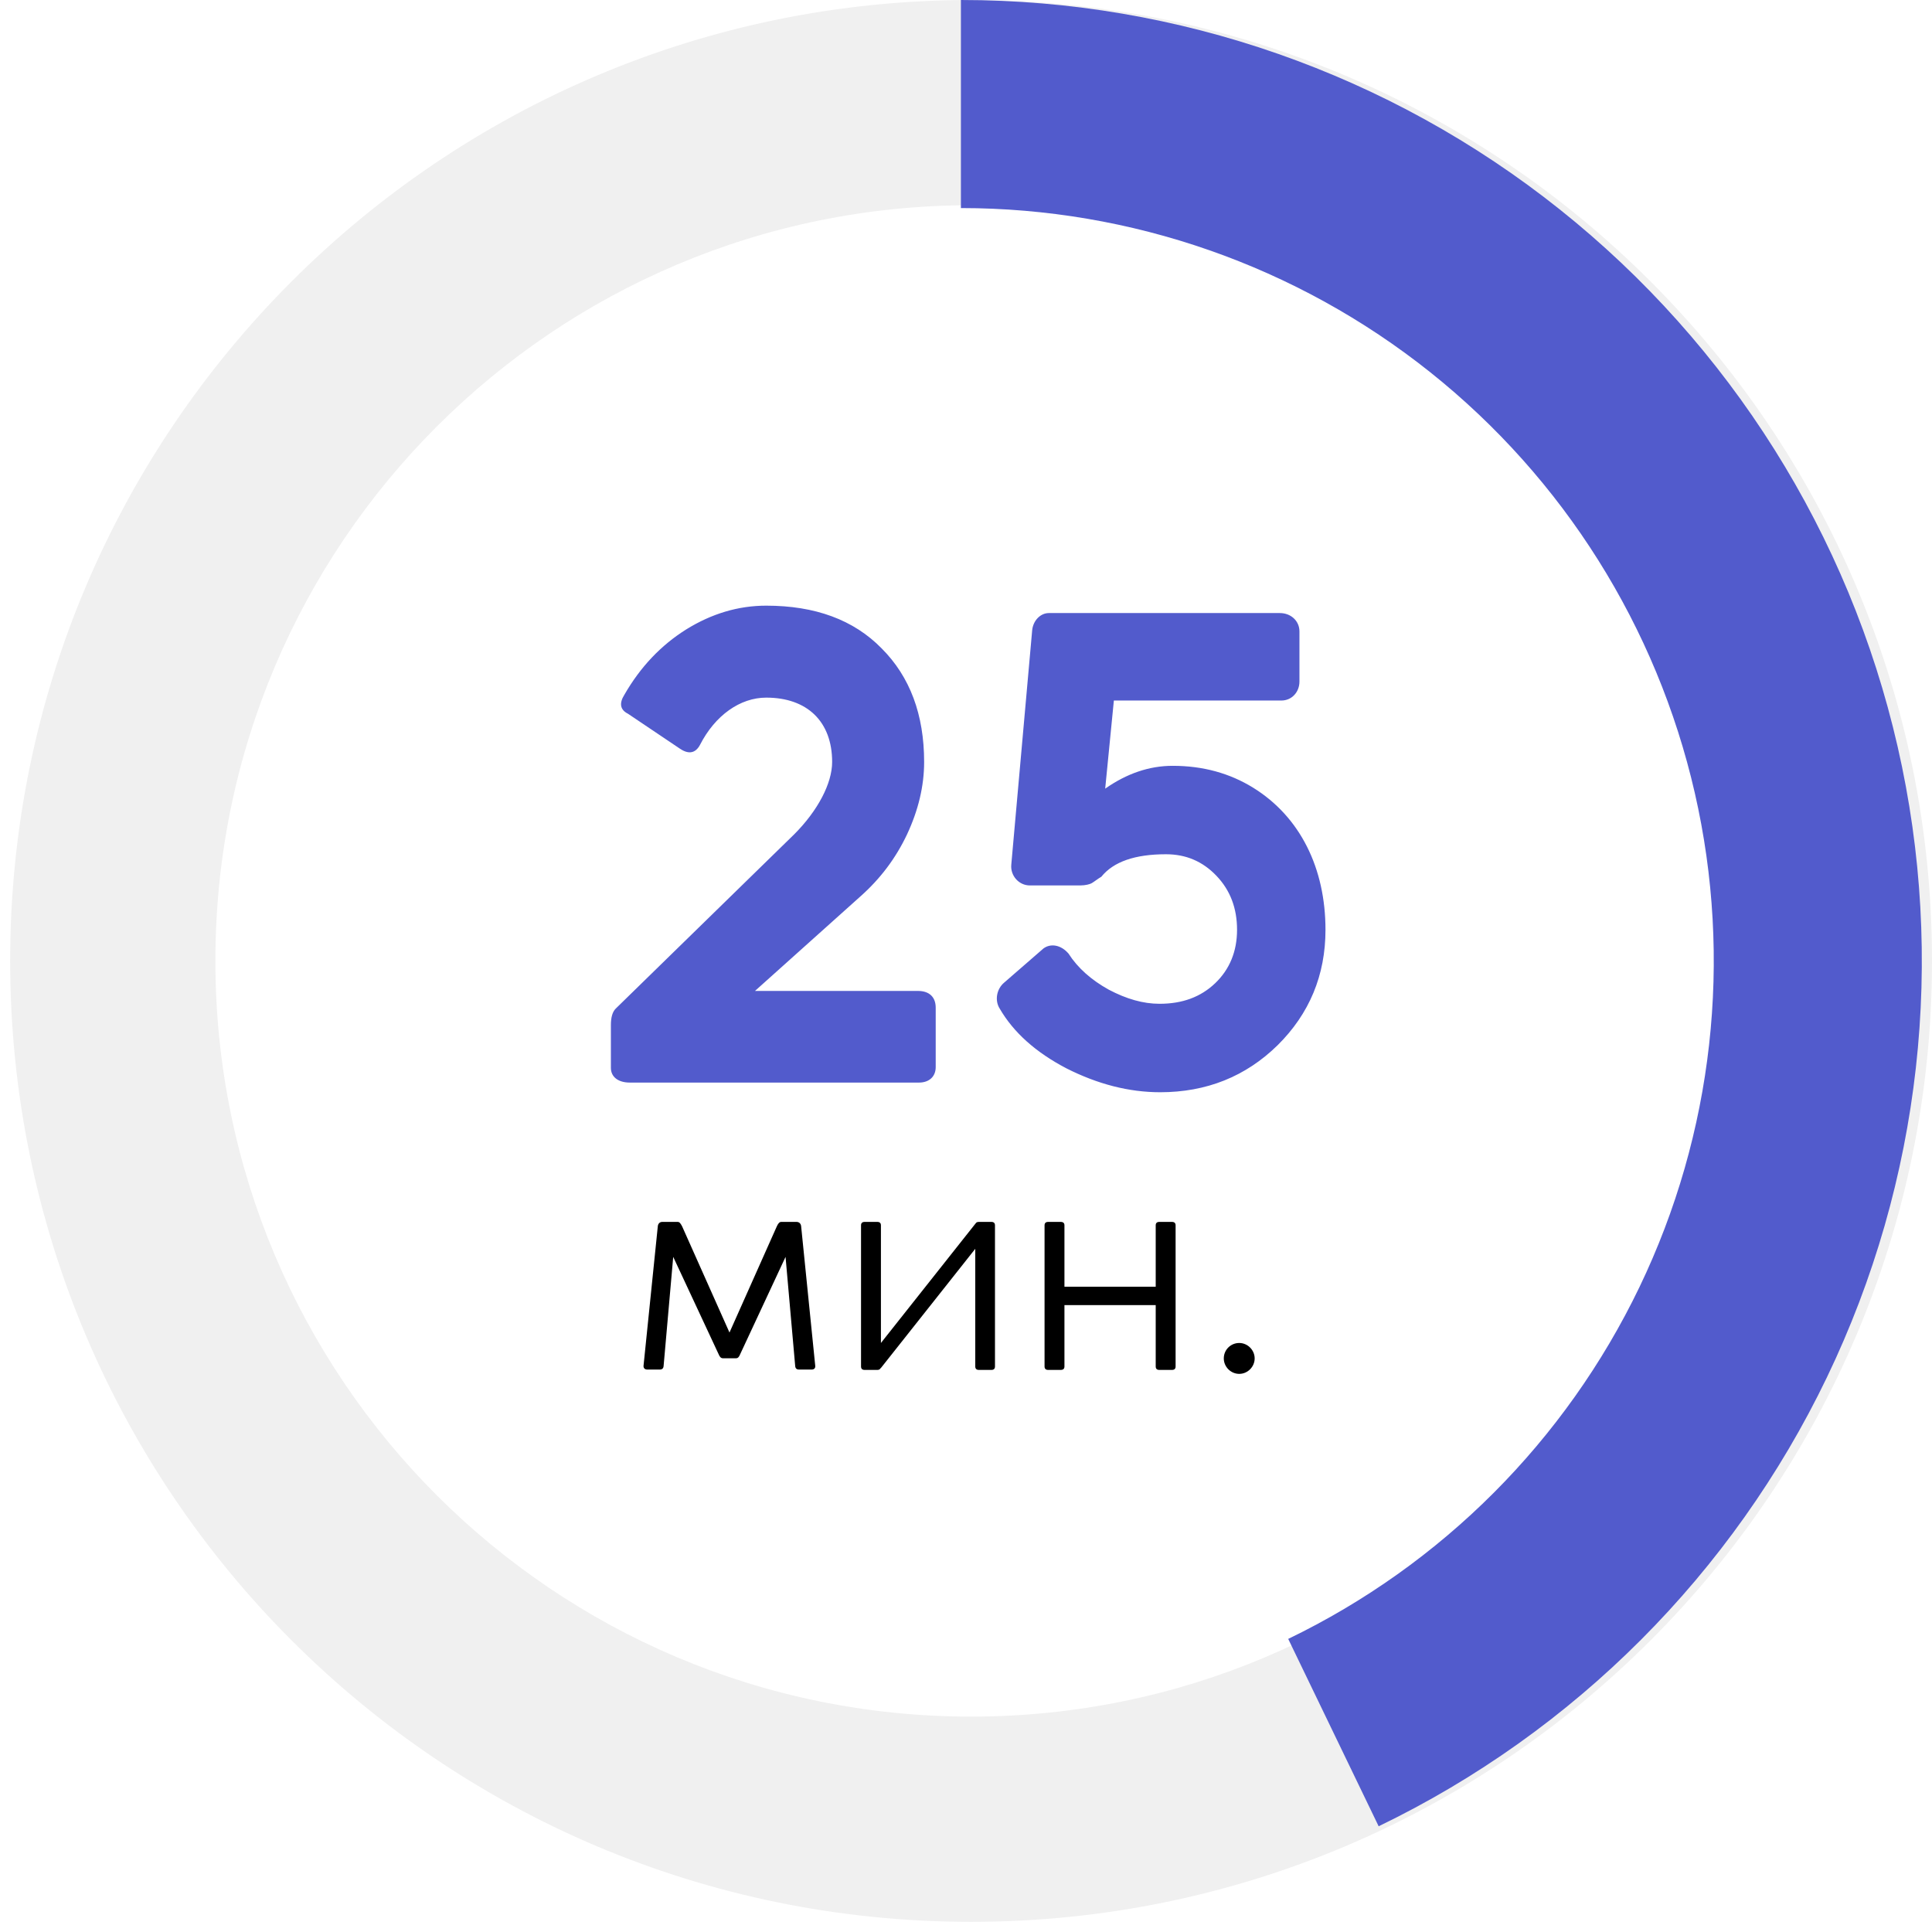
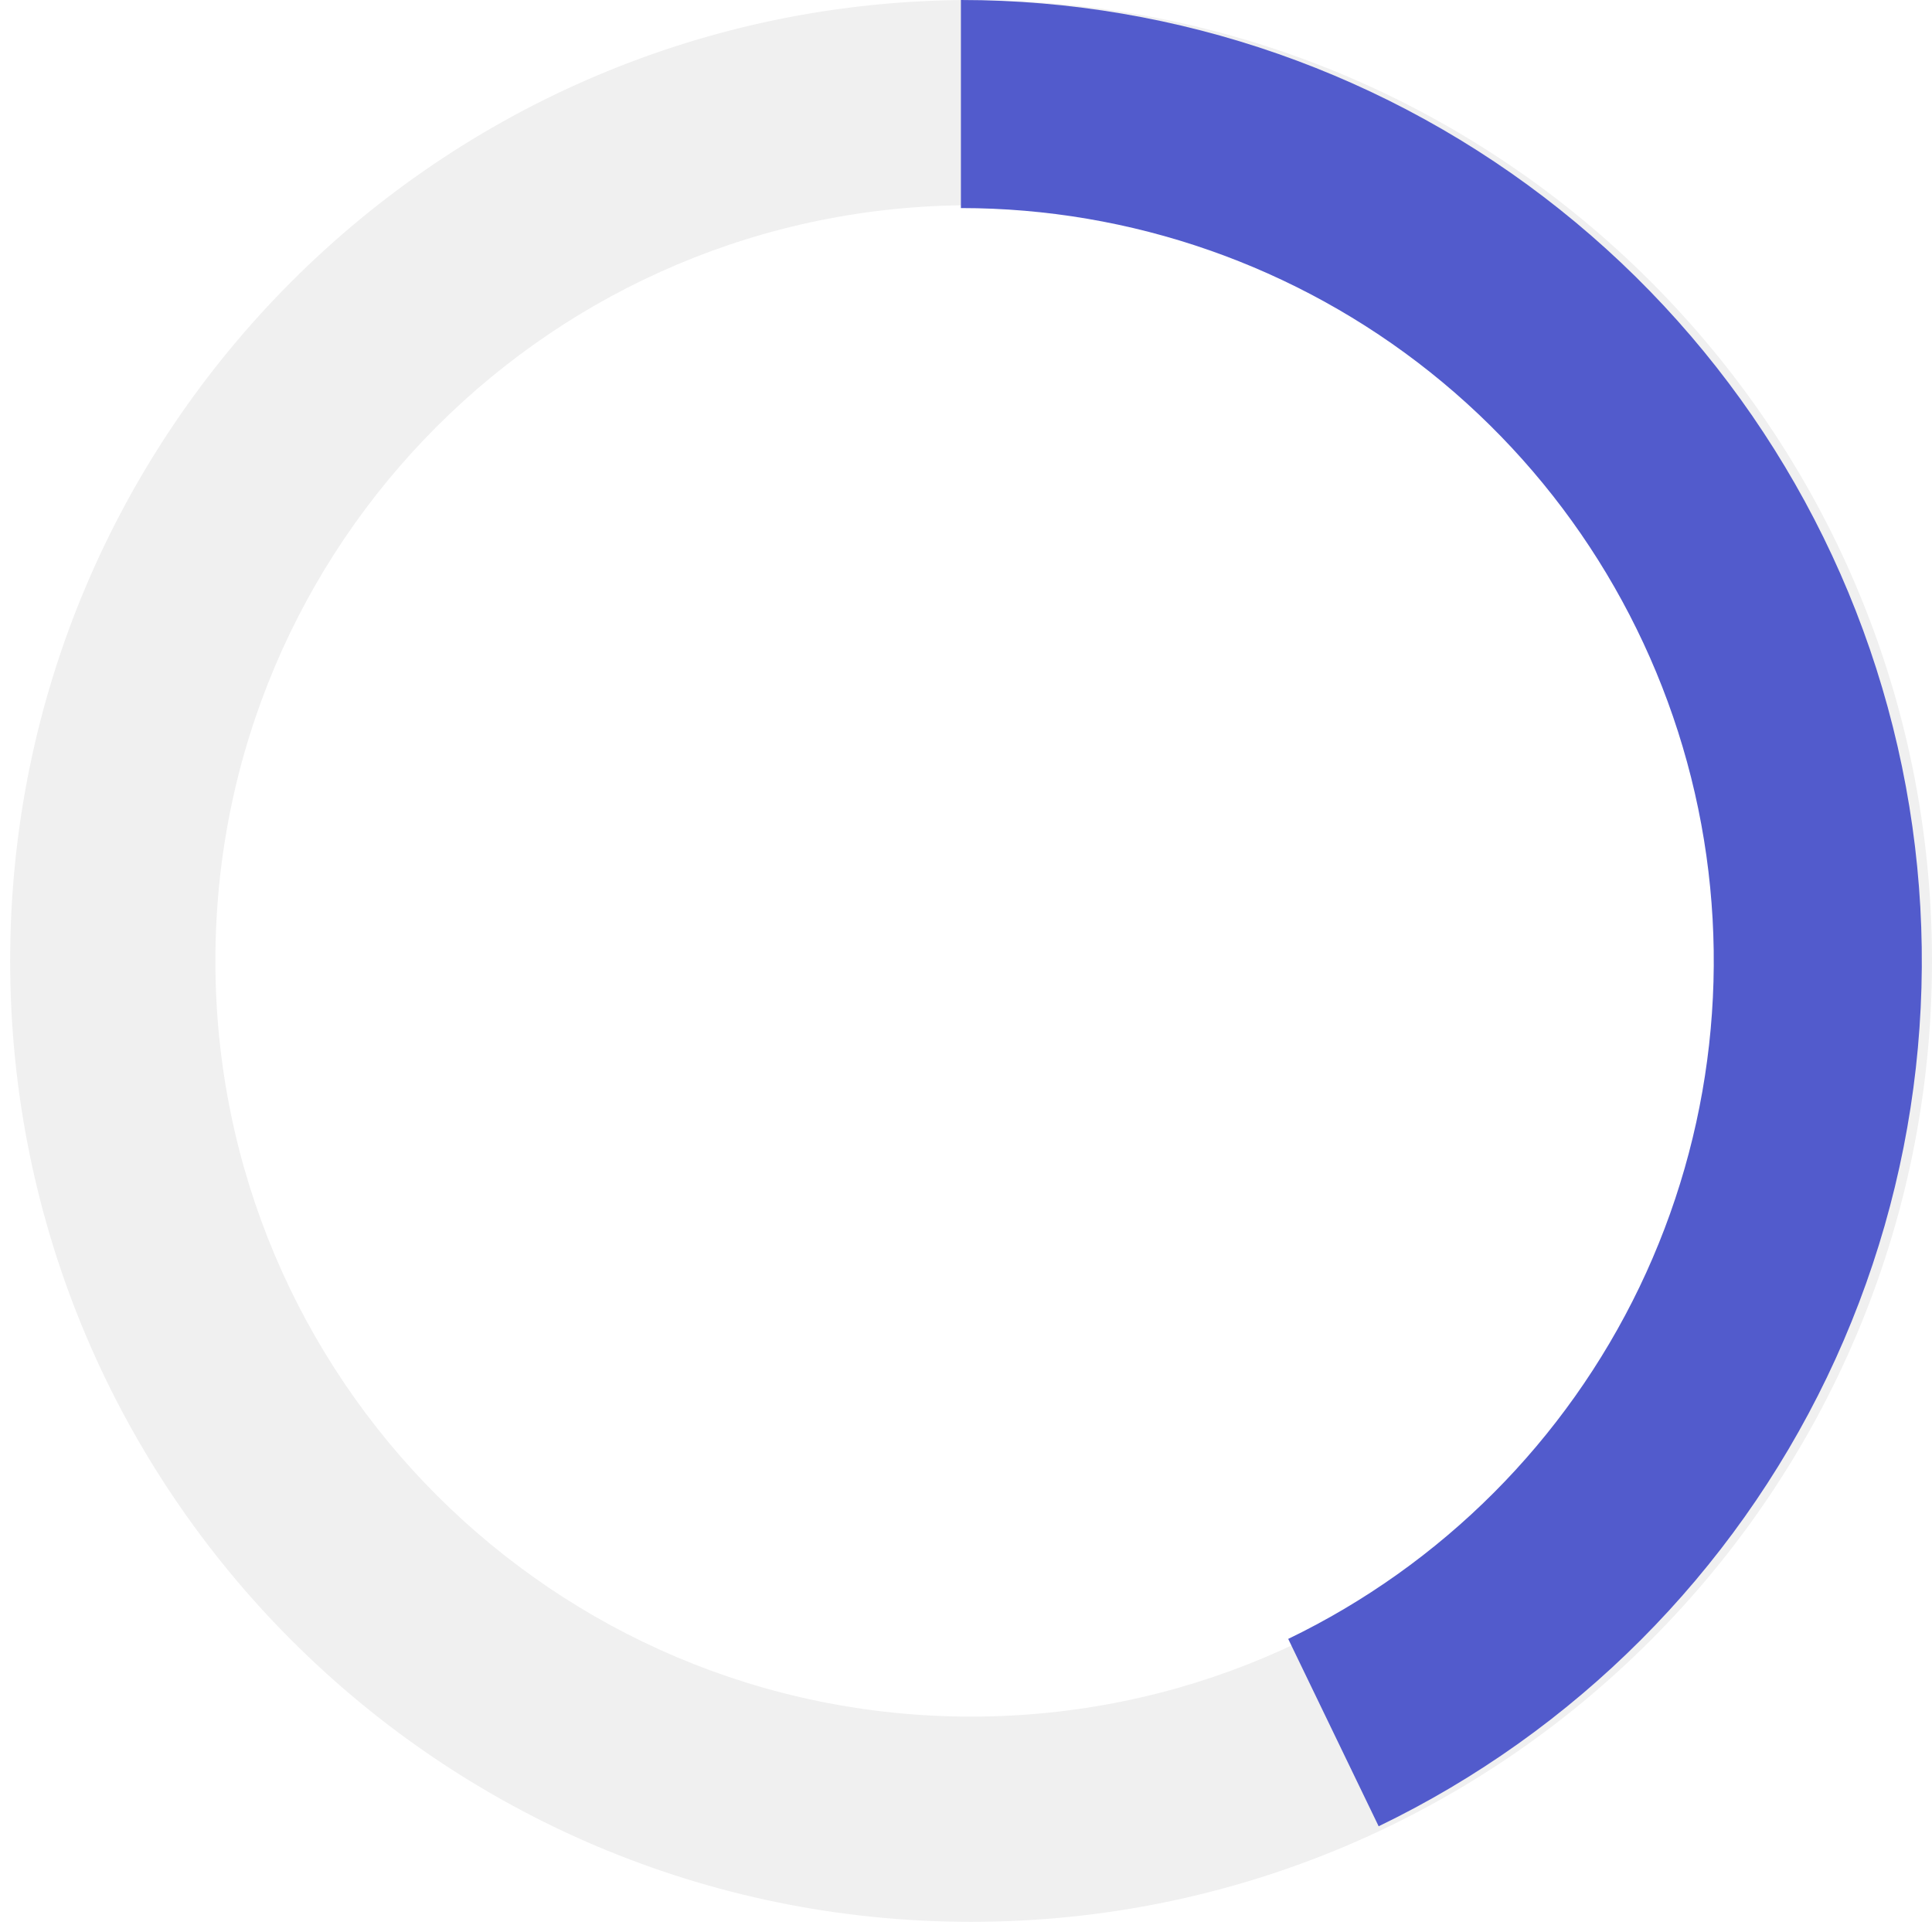
<svg xmlns="http://www.w3.org/2000/svg" width="88" height="88" viewBox="0 0 88 88" fill="none">
  <path d="M88 43.768C88 67.941 68.404 87.537 44.231 87.537C20.059 87.537 0.463 67.941 0.463 43.768C0.463 19.596 20.059 0 44.231 0C68.404 0 88 19.596 88 43.768ZM9.811 43.768C9.811 62.778 25.221 78.189 44.231 78.189C63.241 78.189 78.652 62.778 78.652 43.768C78.652 24.759 63.241 9.348 44.231 9.348C25.221 9.348 9.811 24.759 9.811 43.768Z" fill="black" fill-opacity="0.06" />
  <path d="M43.768 0C53.68 1.18197e-07 63.299 3.364 71.049 9.542C78.8 15.72 84.225 24.346 86.435 34.009C88.645 43.671 87.51 53.797 83.216 62.731C78.922 71.664 71.722 78.875 62.796 83.184L58.676 74.65C65.67 71.274 71.31 65.624 74.675 58.625C78.039 51.626 78.928 43.692 77.197 36.122C75.465 28.552 71.215 21.793 65.143 16.953C59.07 12.113 51.534 9.477 43.768 9.477V0Z" fill="#525BCC" />
-   <path d="M34.388 45.136H41.815C42.327 45.136 42.62 45.414 42.62 45.897V48.607C42.62 49.032 42.327 49.31 41.858 49.31H28.689C28.148 49.31 27.825 49.047 27.825 48.637V46.688C27.825 46.337 27.898 46.088 28.045 45.941L36.175 38.002C37.244 36.932 37.903 35.687 37.903 34.706C37.903 32.875 36.775 31.776 34.9 31.776C33.714 31.776 32.571 32.582 31.883 33.93C31.678 34.31 31.37 34.369 30.975 34.105L28.602 32.509C28.25 32.333 28.191 32.04 28.44 31.644C29.173 30.37 30.11 29.389 31.253 28.671C32.41 27.953 33.626 27.587 34.9 27.587C37.127 27.587 38.885 28.231 40.159 29.535C41.448 30.824 42.093 32.553 42.093 34.706C42.093 35.805 41.829 36.903 41.316 38.002C40.804 39.086 40.101 40.023 39.192 40.829L34.388 45.136ZM53.416 34.882C54.793 34.882 56.009 35.219 57.078 35.878C59.231 37.211 60.374 39.555 60.374 42.352C60.374 44.418 59.642 46.176 58.191 47.611C56.741 49.032 54.954 49.75 52.845 49.75C51.424 49.75 50.003 49.384 48.582 48.666C47.176 47.934 46.165 47.025 45.535 45.941C45.301 45.575 45.389 45.048 45.74 44.755L47.527 43.202C47.864 42.953 48.333 43.041 48.67 43.436C49.095 44.096 49.71 44.638 50.501 45.077C51.307 45.502 52.068 45.721 52.815 45.721C53.855 45.721 54.69 45.414 55.35 44.784C56.009 44.154 56.346 43.334 56.346 42.352C56.346 41.371 56.038 40.551 55.408 39.892C54.778 39.232 54.017 38.91 53.108 38.91C51.702 38.91 50.721 39.247 50.164 39.935C50.032 40.009 49.827 40.17 49.725 40.228C49.651 40.272 49.446 40.331 49.197 40.331H46.912C46.399 40.331 46.019 39.877 46.062 39.393L47.015 28.7C47.059 28.275 47.381 27.924 47.776 27.924H58.294C58.807 27.924 59.188 28.29 59.188 28.759V31.044C59.188 31.527 58.836 31.908 58.367 31.908H50.735L50.34 35.922C51.321 35.233 52.347 34.882 53.416 34.882Z" fill="#525BCC" />
-   <path d="M37.133 62.21V62.242C37.133 62.328 37.07 62.382 36.969 62.382H36.398C36.281 62.382 36.227 62.328 36.219 62.21L35.781 57.249L33.719 61.671C33.664 61.804 33.617 61.867 33.523 61.867H32.93C32.836 61.867 32.781 61.804 32.727 61.671L30.664 57.249L30.227 62.21C30.219 62.328 30.164 62.382 30.047 62.382H29.484C29.367 62.382 29.305 62.312 29.312 62.21L29.961 55.867C29.969 55.742 30.047 55.656 30.164 55.656H30.867C30.953 55.656 31 55.726 31.07 55.859L33.227 60.695L35.383 55.859C35.445 55.726 35.5 55.656 35.586 55.656H36.281C36.398 55.656 36.484 55.734 36.492 55.867L37.133 62.21ZM45.32 55.812V62.242C45.32 62.343 45.266 62.398 45.156 62.398H44.586C44.477 62.398 44.422 62.343 44.422 62.242V56.882L40.141 62.289C40.117 62.312 40.102 62.328 40.102 62.328C40.078 62.374 40.031 62.398 39.961 62.398H39.383C39.273 62.398 39.219 62.343 39.219 62.242V55.812C39.219 55.71 39.273 55.656 39.383 55.656H39.961C40.07 55.656 40.125 55.71 40.125 55.812V61.171L44.406 55.765L44.438 55.726C44.461 55.679 44.516 55.656 44.586 55.656H45.156C45.266 55.656 45.32 55.71 45.32 55.812ZM53.547 55.812V62.242C53.547 62.343 53.492 62.398 53.383 62.398H52.805C52.695 62.398 52.641 62.343 52.641 62.242V59.445H48.484V62.242C48.484 62.343 48.43 62.398 48.312 62.398H47.742C47.633 62.398 47.578 62.343 47.578 62.242V55.812C47.578 55.71 47.633 55.656 47.742 55.656H48.312C48.43 55.656 48.484 55.71 48.484 55.812V58.609H52.641V55.812C52.641 55.71 52.695 55.656 52.805 55.656H53.383C53.492 55.656 53.547 55.71 53.547 55.812ZM55.742 61.874C55.742 61.476 56.062 61.171 56.445 61.171C56.828 61.171 57.148 61.492 57.148 61.874C57.148 62.257 56.828 62.578 56.445 62.578C56.062 62.578 55.742 62.257 55.742 61.874Z" fill="black" />
</svg>